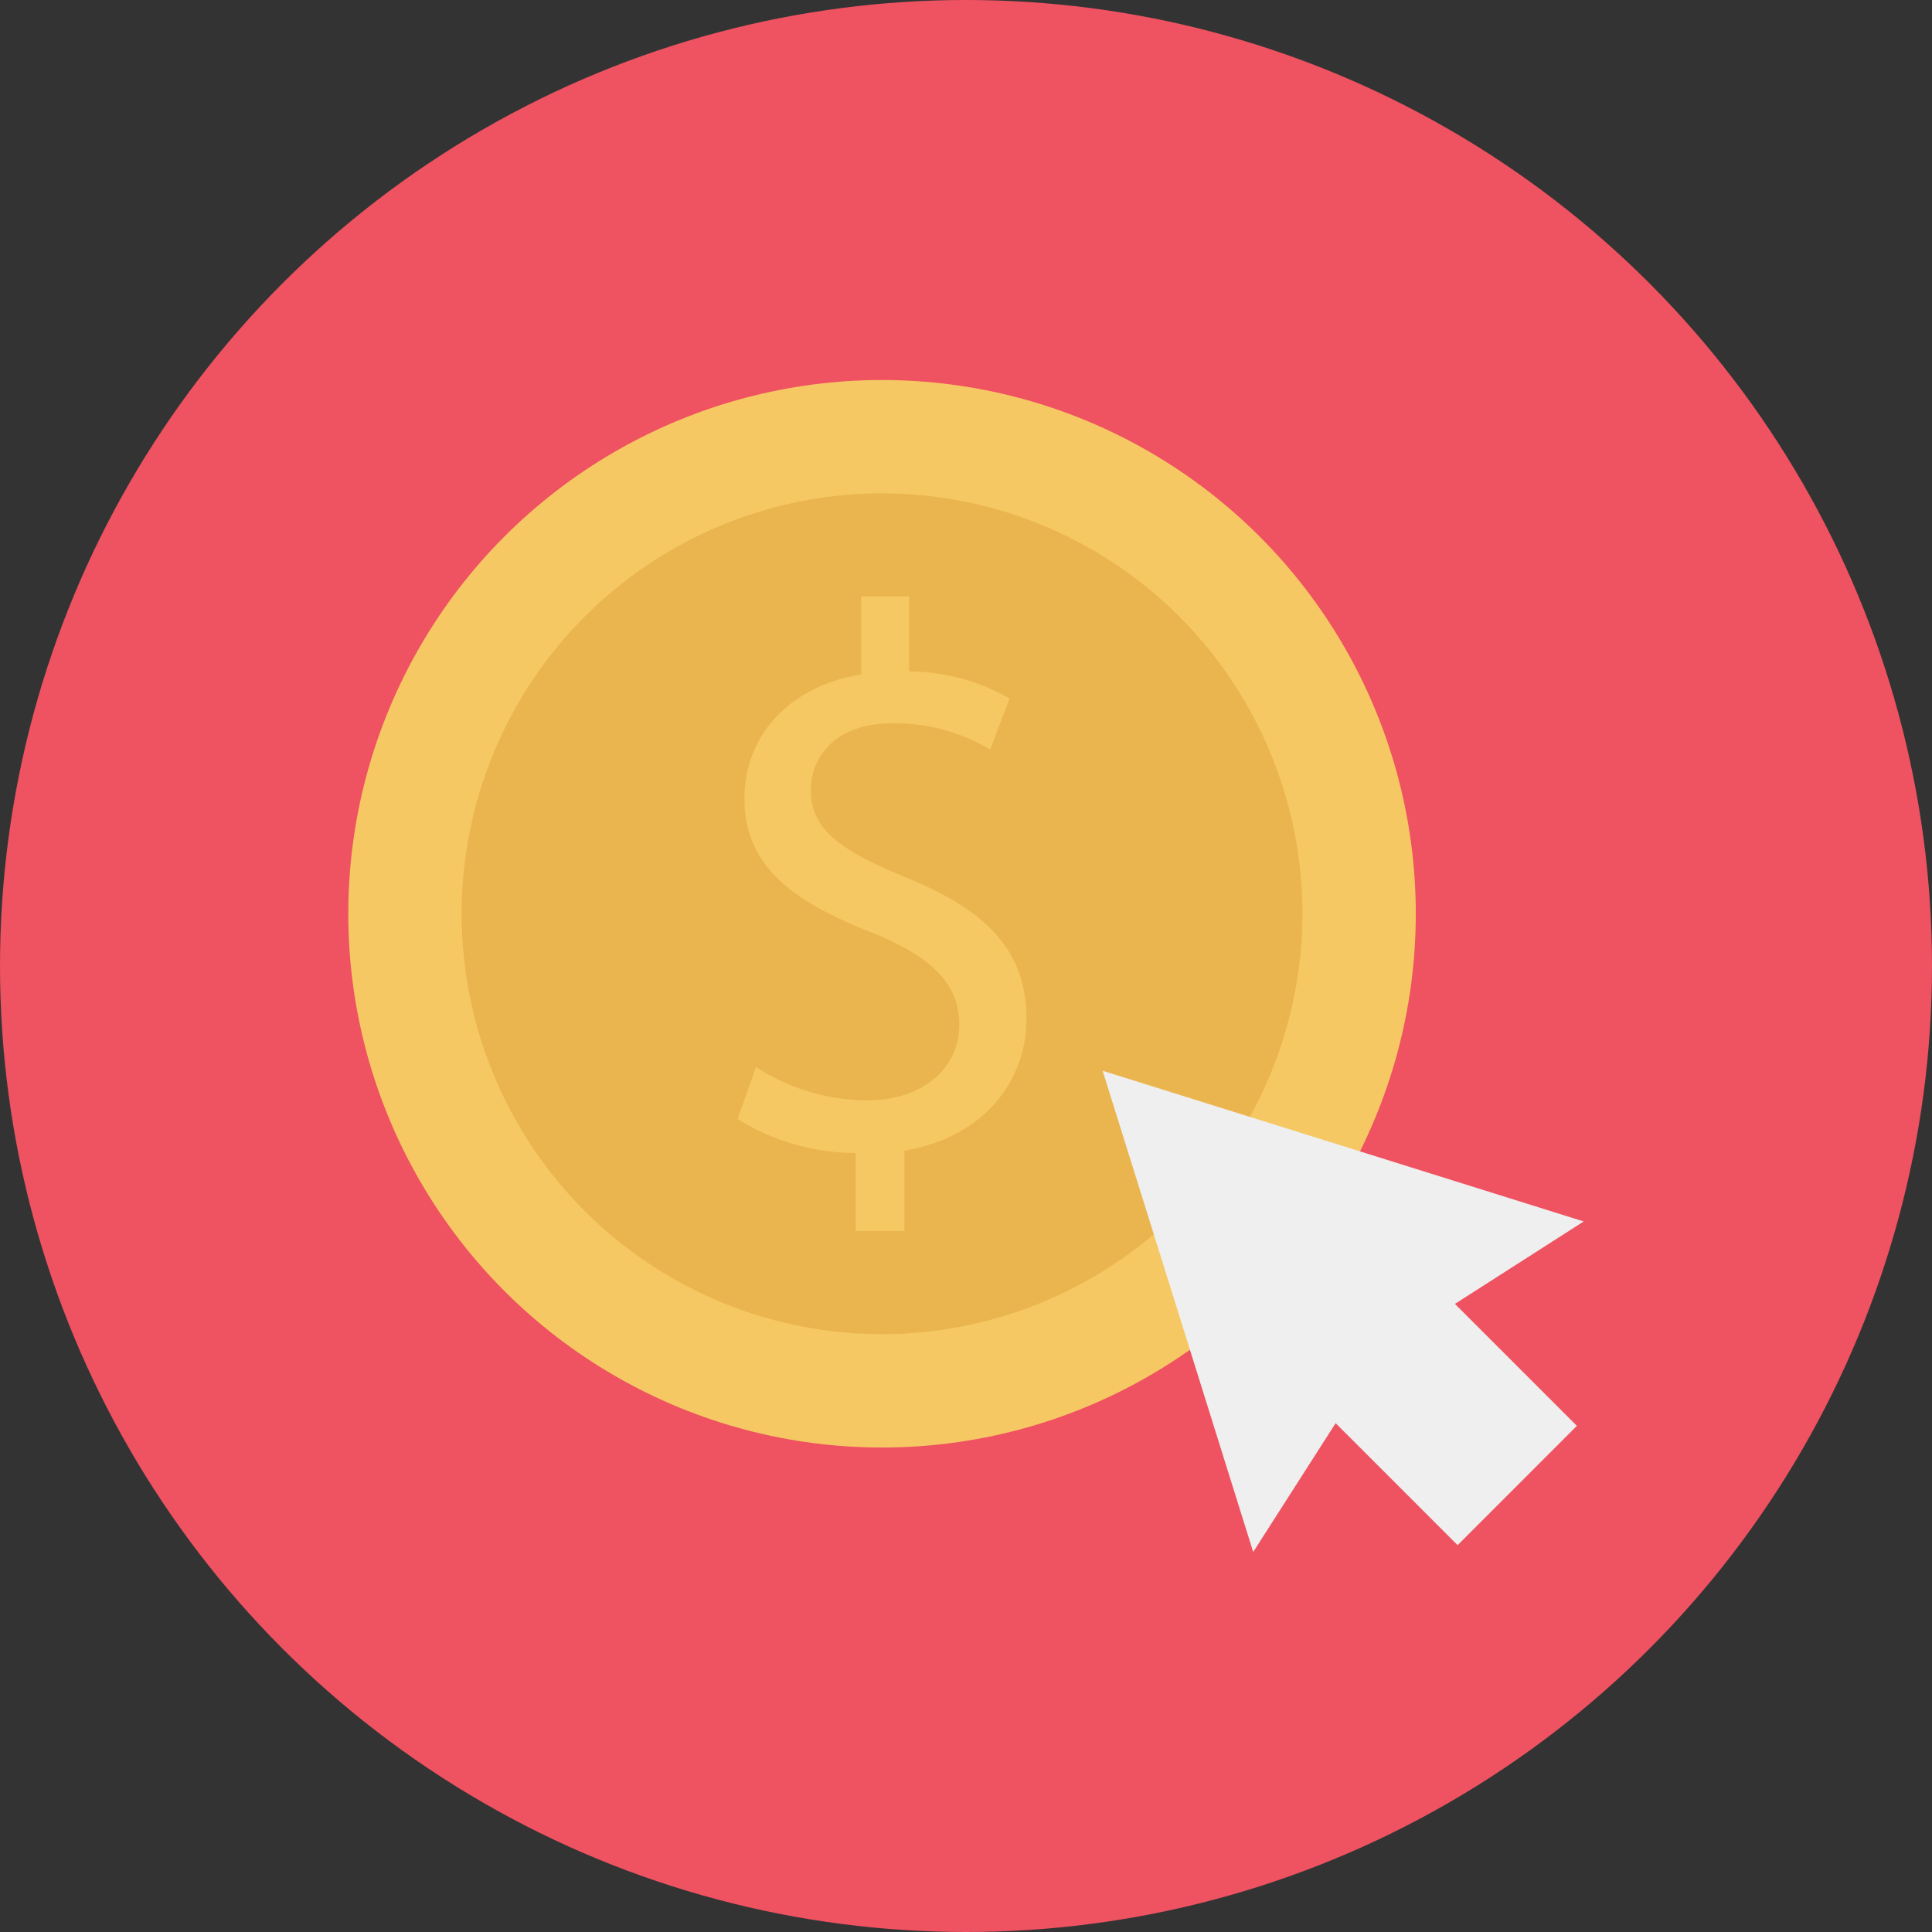
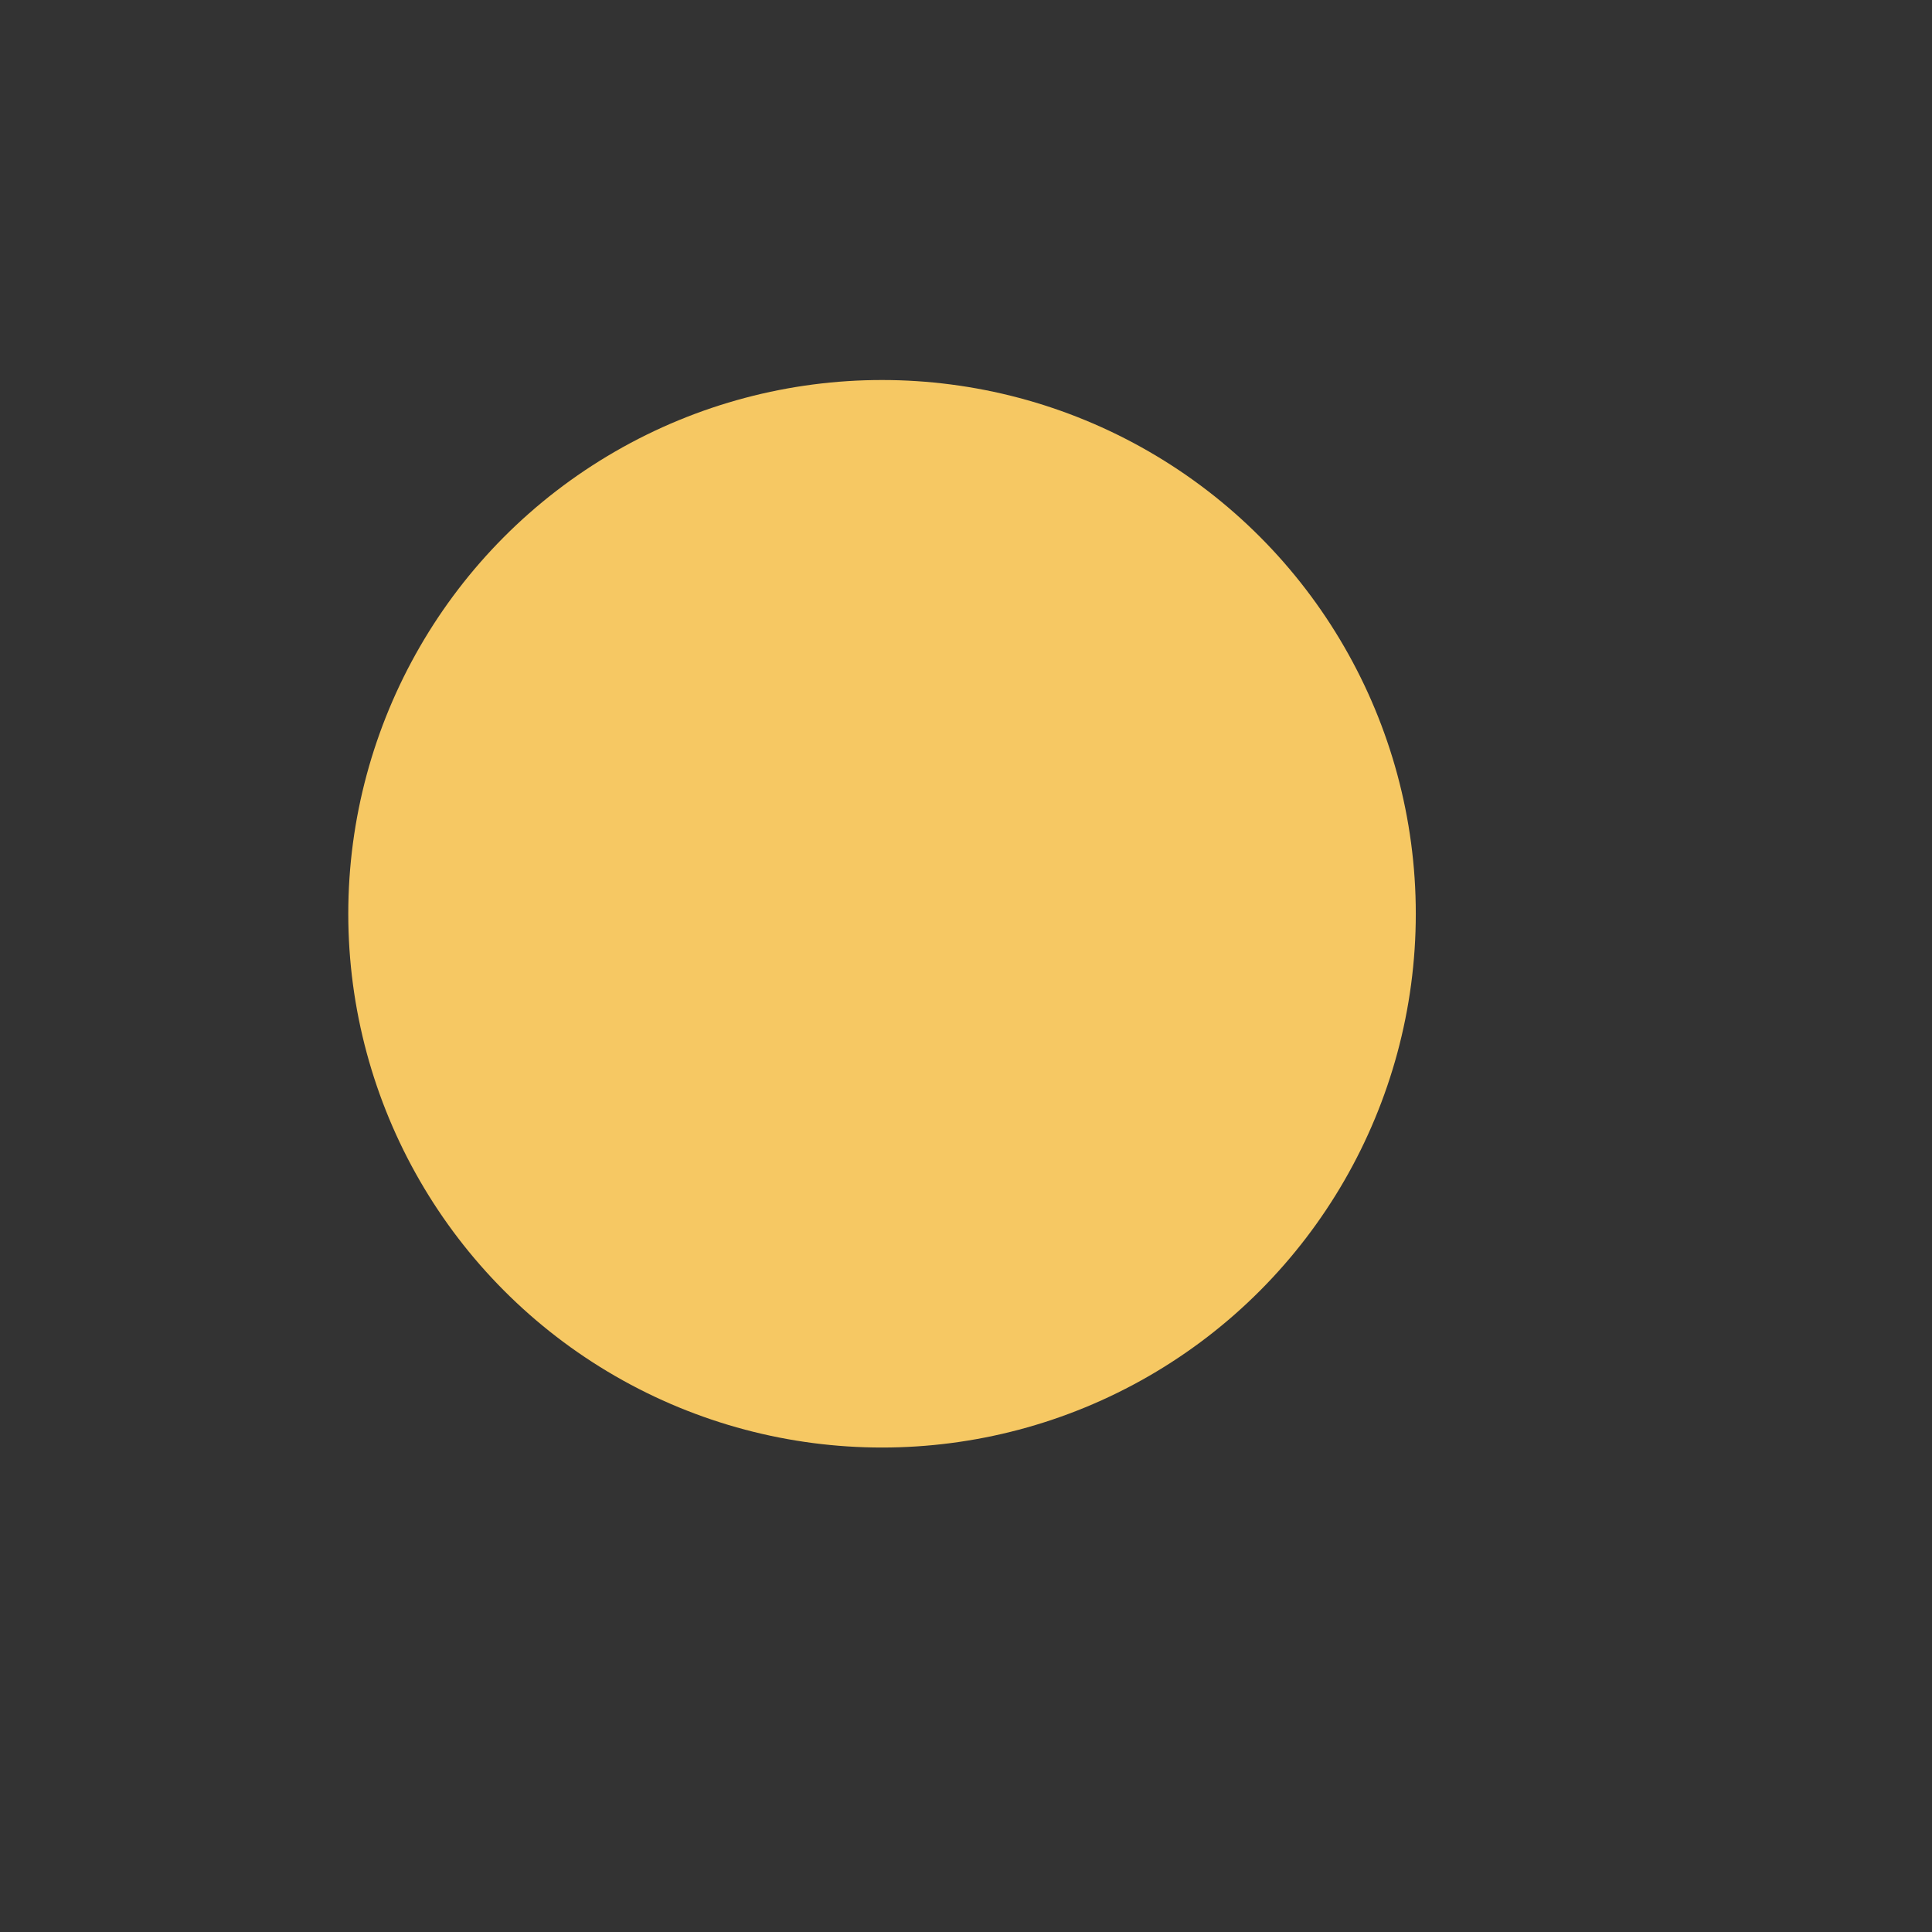
<svg xmlns="http://www.w3.org/2000/svg" height="512" viewBox="0 0 128 128" width="512">
  <rect x="0" y="0" width="128" height="128" fill="#333333" stroke="none" />
  <g id="Circle_Grid" data-name="Circle Grid">
-     <circle cx="64" cy="64" fill="#ef5261" r="64" />
-   </g>
+     </g>
  <g id="icon">
    <circle cx="58.437" cy="60.54" fill="#f6c863" r="35.363" />
-     <path d="m58.437 88.393a27.852 27.852 0 1 1 27.852-27.853 27.884 27.884 0 0 1 -27.852 27.853z" fill="#eab54e" />
-     <path d="m56.7 81.56v-5.17a14.914 14.914 0 0 1 -7.835-2.254l1.224-3.436a13.643 13.643 0 0 0 7.374 2.2c3.636 0 6.094-2.1 6.094-5.018 0-2.817-2-4.557-5.787-6.094-5.222-2.047-8.447-4.4-8.447-8.858 0-4.251 3.021-7.476 7.732-8.245v-5.17h3.173v4.966a13.658 13.658 0 0 1 6.659 1.793l-1.287 3.385a12.359 12.359 0 0 0 -6.45-1.741c-3.944 0-5.429 2.356-5.429 4.4 0 2.662 1.9 3.994 6.35 5.837 5.274 2.151 7.937 4.814 7.937 9.371 0 4.047-2.817 7.835-8.091 8.706v5.328z" fill="#f6c863" />
-     <path d="m104.926 80.925-8.533 5.461 8.08 8.08-7.903 7.904-8.081-8.081-5.461 8.534-9.977-31.883z" fill="#eeefee" />
  </g>
</svg>